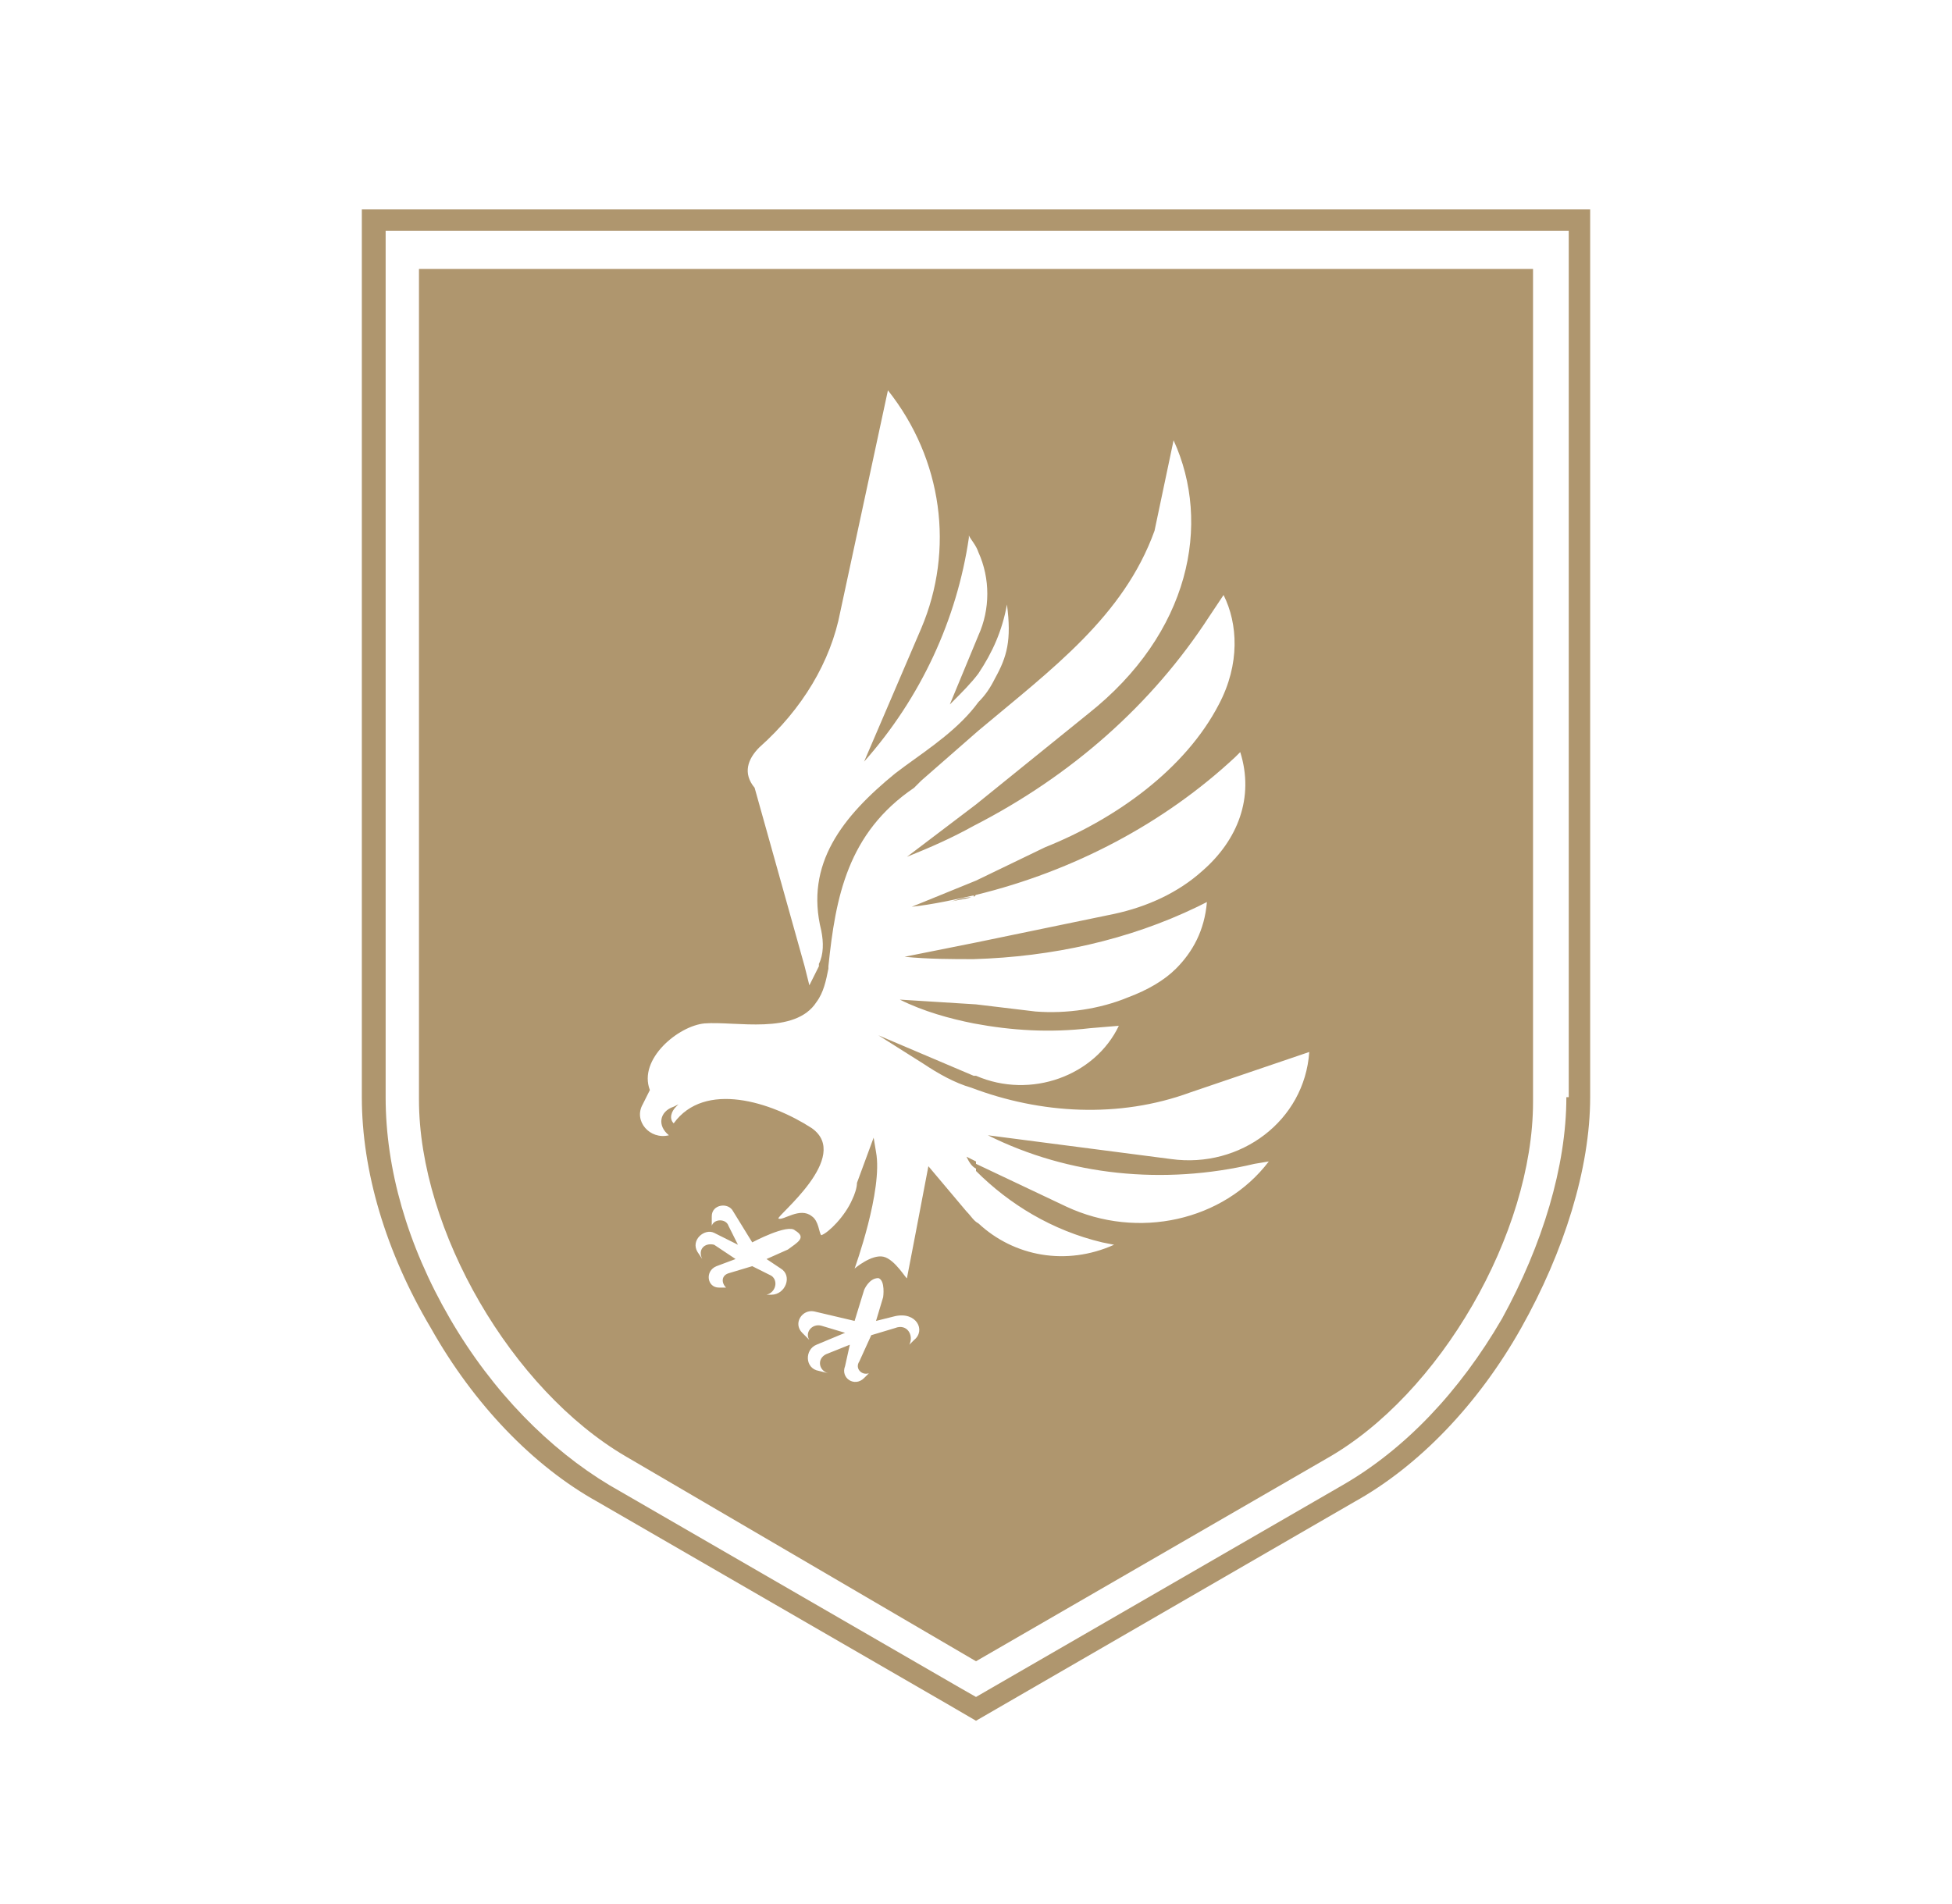
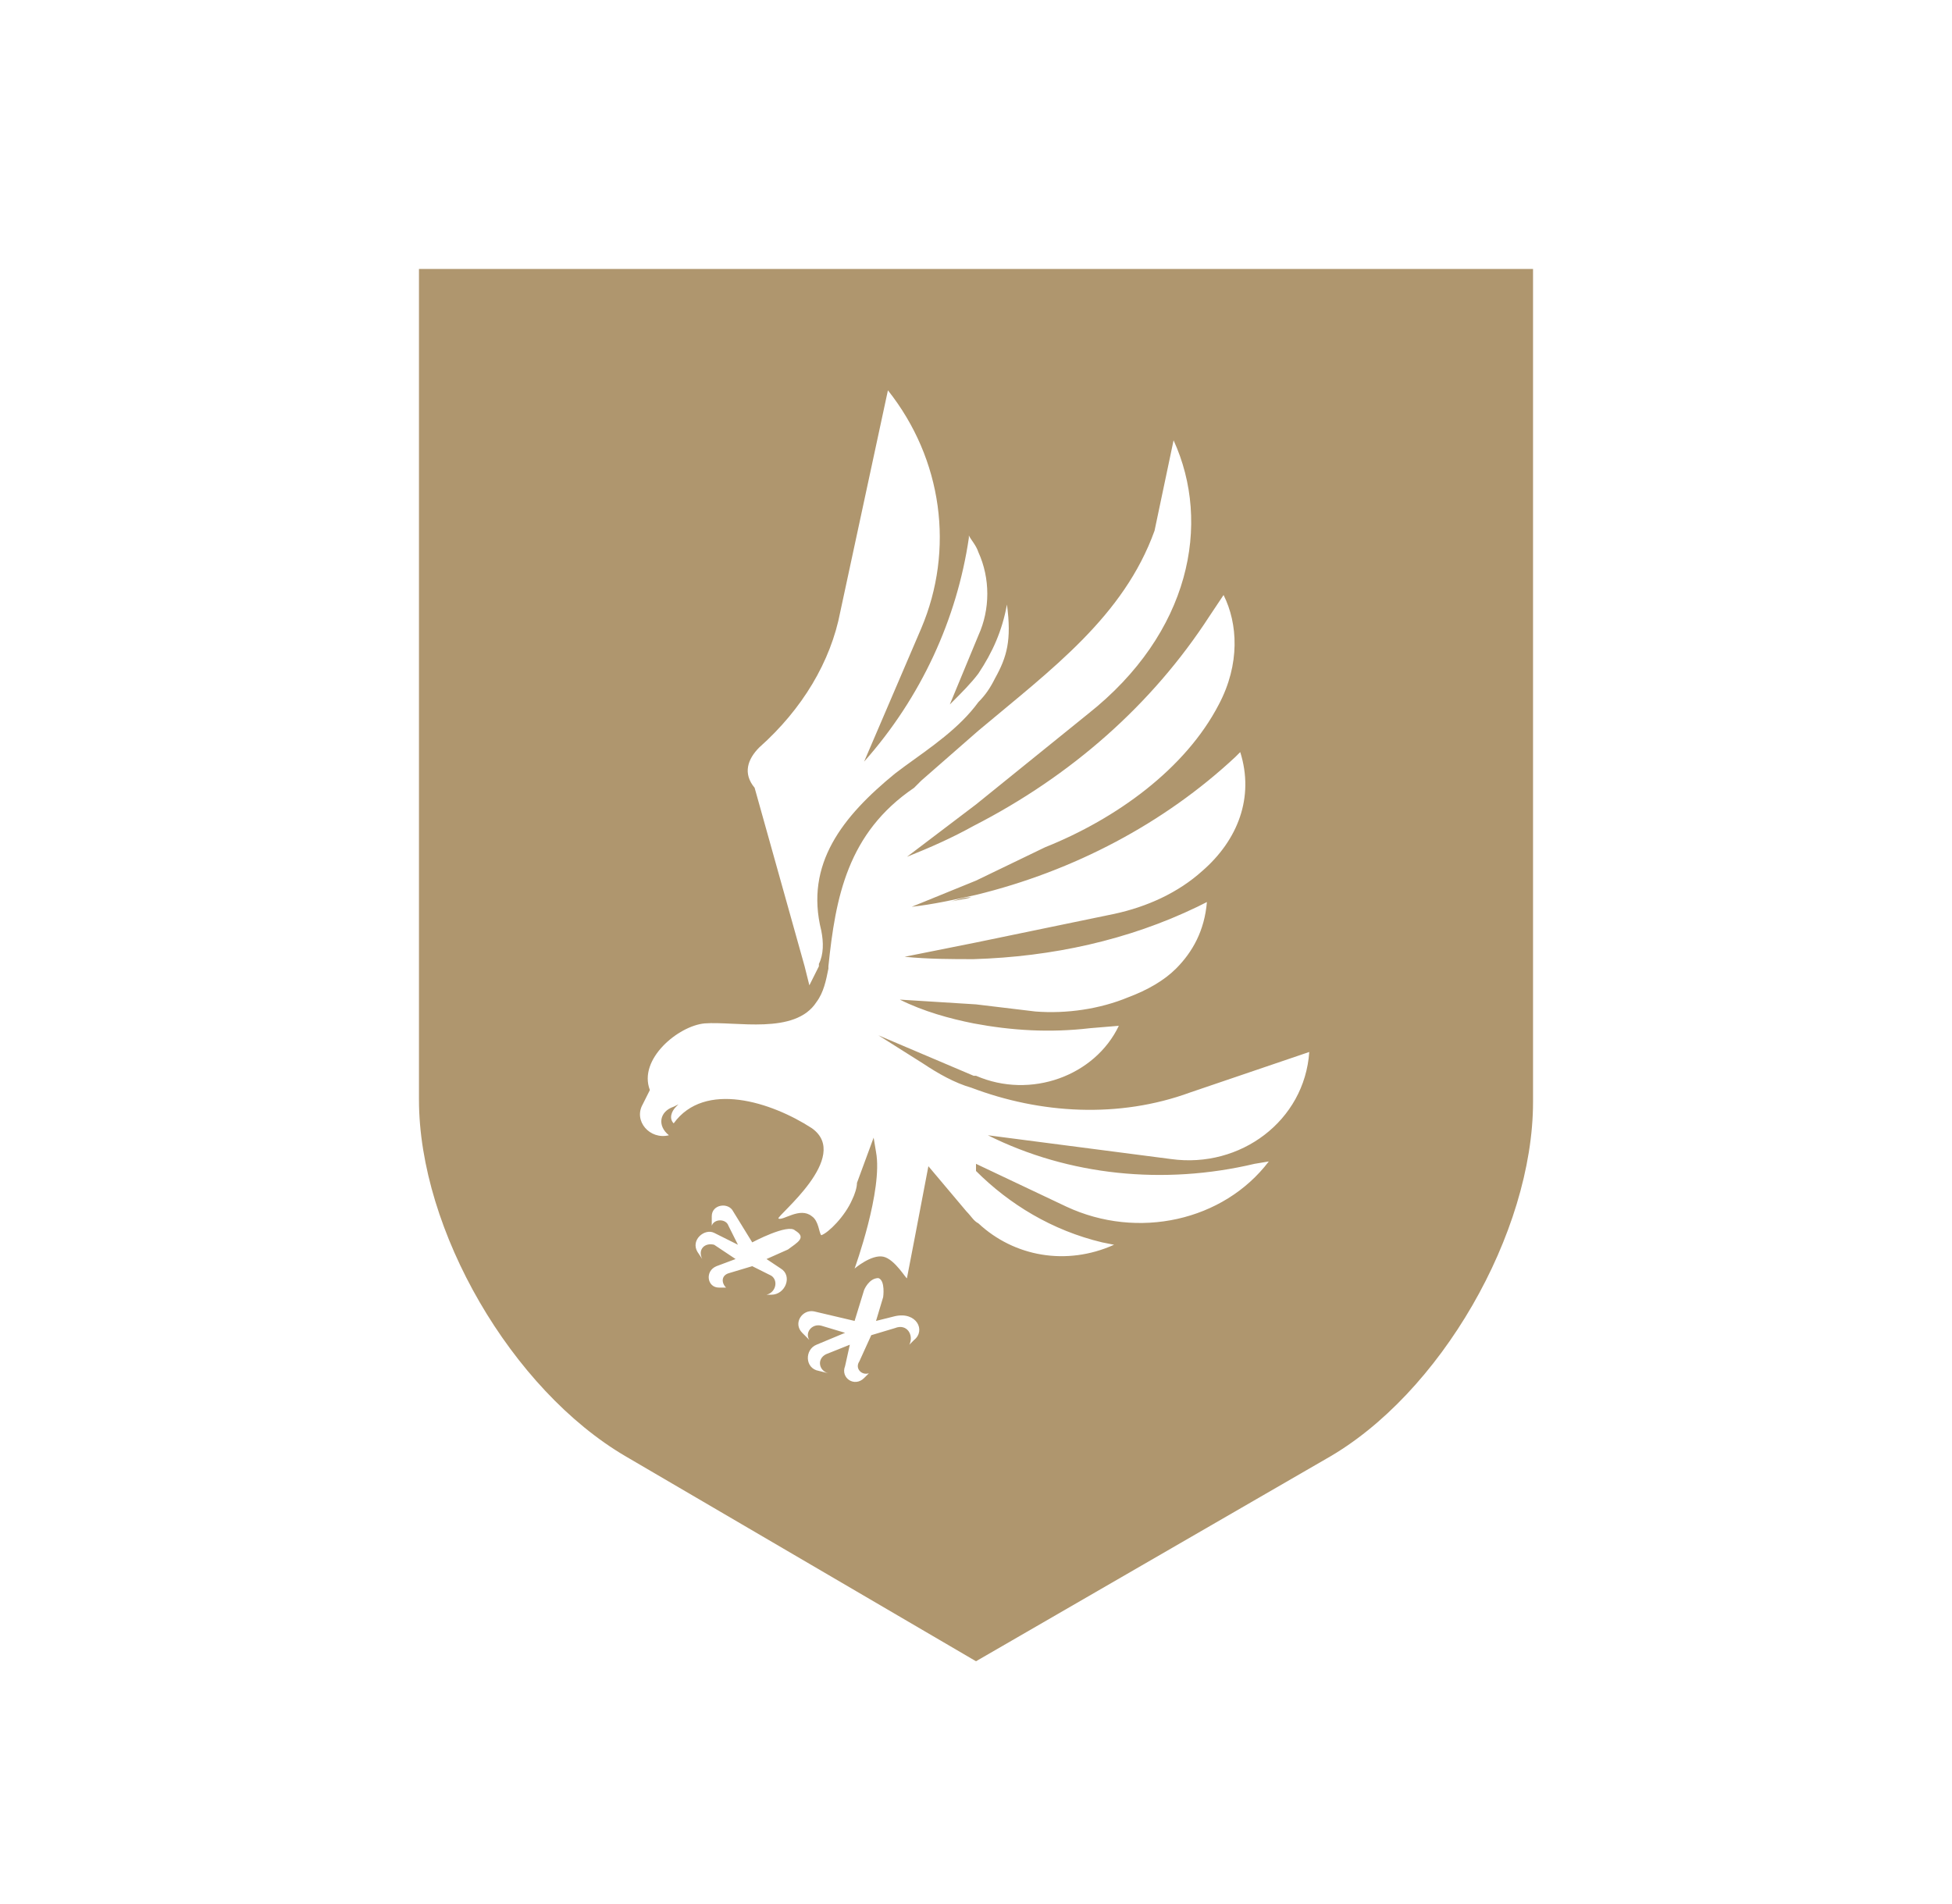
<svg xmlns="http://www.w3.org/2000/svg" version="1.1" id="Layer_1" x="0px" y="0px" viewBox="0 0 82 80" style="enable-background:new 0 0 82 80;" xml:space="preserve">
  <style type="text/css">
	.st0{fill:#AF966E;}
</style>
  <g>
-     <path class="st0" d="M15.2,8.8v37.3c0,3.1,1,6.5,2.9,9.7c1.8,3.2,4.3,5.8,7,7.3l14.7,8.5l1.2,0.7l15.9-9.2c2.7-1.5,5.2-4.1,7-7.3   c1.8-3.2,2.9-6.7,2.9-9.7V8.8H15.2z M65.8,46.1c0,2.9-1,6.2-2.7,9.3c-1.8,3.1-4.1,5.5-6.7,7L41,71.3l-0.7-0.4l-14.7-8.5   c-2.5-1.5-4.9-3.9-6.7-7c-1.8-3.1-2.7-6.3-2.7-9.3V9.7h49.7V46.1z" />
-   </g>
+     </g>
  <g>
    <path class="st0" d="M40.5,28.9c0.1-0.2,0.3-0.3,0.4-0.5C40.8,28.6,40.7,28.7,40.5,28.9z" />
-     <path class="st0" d="M41,37.6L41,37.6c0,0-0.1,0-0.1,0C40.9,37.7,40.9,37.7,41,37.6z" />
    <polygon class="st0" points="41,34.8 41,34.8 41,34.8  " />
    <path class="st0" d="M40.8,37.7c-0.3,0.1-0.6,0.1-0.9,0.2C40.2,37.8,40.5,37.7,40.8,37.7z" />
    <g>
-       <path class="st0" d="M41,49.1v-0.3l-0.4-0.2C40.7,48.8,40.8,49,41,49.1z" />
-       <polygon class="st0" points="41,48.9 41,48.9 41,48.9   " />
-     </g>
+       </g>
  </g>
-   <path class="st0" d="M41.6,34.1" />
  <path class="st0" d="M17.6,11.3V43l0,0v3.2c0,5.5,3.9,12.2,8.7,15L41,69.8v0l0,0l14.7-8.5c4.8-2.7,8.7-9.5,8.7-15v-5.6h0V11.3H17.6z   M31.9,31.4c1.8-1.6,3-3.6,3.4-5.7l2-9.3c2.3,2.9,2.8,6.7,1.4,10l-2.4,5.6h0c2.4-2.7,3.9-6,4.4-9.4l0-0.1c0.1,0.2,0.3,0.4,0.4,0.7  l0,0v0c0.5,1.1,0.5,2.4,0,3.5l0,0l0,0v0l-1.2,2.9l0.1-0.1c0.4-0.4,0.8-0.8,1.1-1.2v0l0,0c0.6-0.9,1-1.8,1.2-2.9  c0.2,1.5,0,2.2-0.5,3.1c-0.2,0.4-0.4,0.7-0.7,1l0,0v0c-0.8,1.1-2,1.9-3.1,2.7l-0.4,0.3c-2.2,1.8-3.8,3.8-3.1,6.6  c0.1,0.5,0.1,1-0.1,1.4h0l0,0c0,0,0,0,0,0.1l-0.4,0.8l-0.2-0.8l0,0l-2.1-7.5C31.2,32.5,31.4,31.9,31.9,31.4z M33.1,52.5l-0.9,0.4  l0.6,0.4c0.5,0.3,0.2,1.1-0.4,1.1l-0.2,0c0.4-0.1,0.5-0.6,0.2-0.8l-0.8-0.4l-1,0.3c-0.3,0.1-0.3,0.4-0.1,0.6l-0.3,0  c-0.5,0-0.6-0.7-0.1-0.9l0.8-0.3L30,52.3c-0.4-0.1-0.7,0.2-0.5,0.6l-0.2-0.3c-0.3-0.5,0.3-1,0.7-0.8l1,0.5l0,0l-0.4-0.8  c-0.1-0.3-0.6-0.3-0.7,0l0-0.4c0-0.5,0.7-0.6,0.9-0.2l0.8,1.3c0,0,1.5-0.8,1.8-0.5C33.9,52,33.5,52.2,33.1,52.5z M38.4,56.3  l-0.2,0.2c0.2-0.4-0.1-0.9-0.6-0.7l-1,0.3l-0.5,1.1c-0.2,0.3,0.1,0.6,0.4,0.5l-0.2,0.2c-0.4,0.4-1,0-0.8-0.5l0.2-0.9l-1,0.4  c-0.4,0.2-0.3,0.7,0.1,0.8l-0.4-0.1c-0.6-0.1-0.6-0.9-0.1-1.1l1.2-0.5h0l-1-0.3c-0.4-0.1-0.7,0.3-0.5,0.6l-0.3-0.3  c-0.4-0.4,0-1,0.5-0.9l1.7,0.4l0.4-1.3c0,0,0.2-0.5,0.6-0.5c0.3,0.1,0.2,0.8,0.2,0.8l-0.3,1l0.8-0.2C38.5,55.1,38.9,55.9,38.4,56.3z   M41,51.4L41,51.4C41,51.4,41,51.4,41,51.4C41,51.4,41,51.4,41,51.4z M49.2,48.7l-7.7-1c3.4,1.7,7.4,2.1,11.2,1.2l0.6-0.1v0  c-1.9,2.5-5.5,3.3-8.5,1.9L41,48.9v0.3c1.4,1.4,3.2,2.5,5.3,3l0.5,0.1c-2,0.9-4.2,0.5-5.7-0.9c-0.2-0.1-0.3-0.3-0.5-0.5L39,49  c-0.3,1.6-0.9,4.7-0.9,4.7c0,0.1-0.5-0.8-1-0.9c-0.5-0.1-1.2,0.5-1.2,0.5s1.2-3.3,0.9-4.9l-0.1-0.6L36,49.7l0,0  c0,0.2-0.1,0.5-0.2,0.7c-0.3,0.7-1,1.4-1.3,1.5c-0.1-0.1-0.1-0.6-0.4-0.8c-0.5-0.4-1.2,0.2-1.4,0.1c-0.1-0.1,3.1-2.6,1.4-3.8  c-1.7-1.1-4.5-2-5.8-0.2c-0.2-0.2-0.1-0.5,0.1-0.7l0.1-0.1l-0.2,0.1c-0.6,0.2-0.7,0.8-0.2,1.2c-0.8,0.2-1.5-0.6-1.1-1.3l0.3-0.6  c-0.5-1.3,1.2-2.7,2.3-2.8c1.3-0.1,3.8,0.5,4.7-0.9c0.3-0.4,0.4-0.9,0.5-1.4l0,0h0c0,0,0,0,0-0.1c0.3-2.9,0.8-5.6,3.6-7.5l0.3-0.3  c0.8-0.7,1.6-1.4,2.4-2.1v0l0,0c3.1-2.6,6.1-4.8,7.4-8.4l0.8-3.8c1.6,3.5,0.7,8.1-3.6,11.5L41,33.8l0,0v0L38.1,36  c1-0.4,1.9-0.8,2.8-1.3v0l0,0c4.1-2.1,7.5-5.1,9.9-8.8l0.6-0.9c0.6,1.2,0.7,2.9-0.2,4.6c-1.4,2.7-4.3,4.8-7.3,6L41,37v0l0,0  l-2.7,1.1c0.9-0.1,1.8-0.3,2.7-0.5l0,0c4.1-1,7.9-3,10.9-5.8l0.2-0.2c0.6,1.9-0.1,3.7-1.6,5c-1,0.9-2.3,1.5-3.7,1.8L41,39.6v0l0,0  L38,40.2c1,0.1,2,0.1,2.9,0.1l0,0v0c3.3-0.1,6.5-0.8,9.4-2.2l0.4-0.2v0c-0.1,1.2-0.6,2.1-1.3,2.8h0c-0.5,0.5-1.2,0.9-2,1.2  c-1.2,0.5-2.6,0.7-3.9,0.6L41,42.2L37.8,42c1,0.5,2.1,0.8,3.1,1v0c1.6,0.3,3.2,0.4,4.9,0.2l1.2-0.1c-1,2.1-3.7,3.1-6,2.1l-0.1,0  l-4-1.7l1.9,1.2c0.6,0.4,1.3,0.8,2,1v0c2.9,1.1,6.2,1.3,9.2,0.2l5-1.7C54.8,47.1,52.1,49.1,49.2,48.7z" />
</svg>